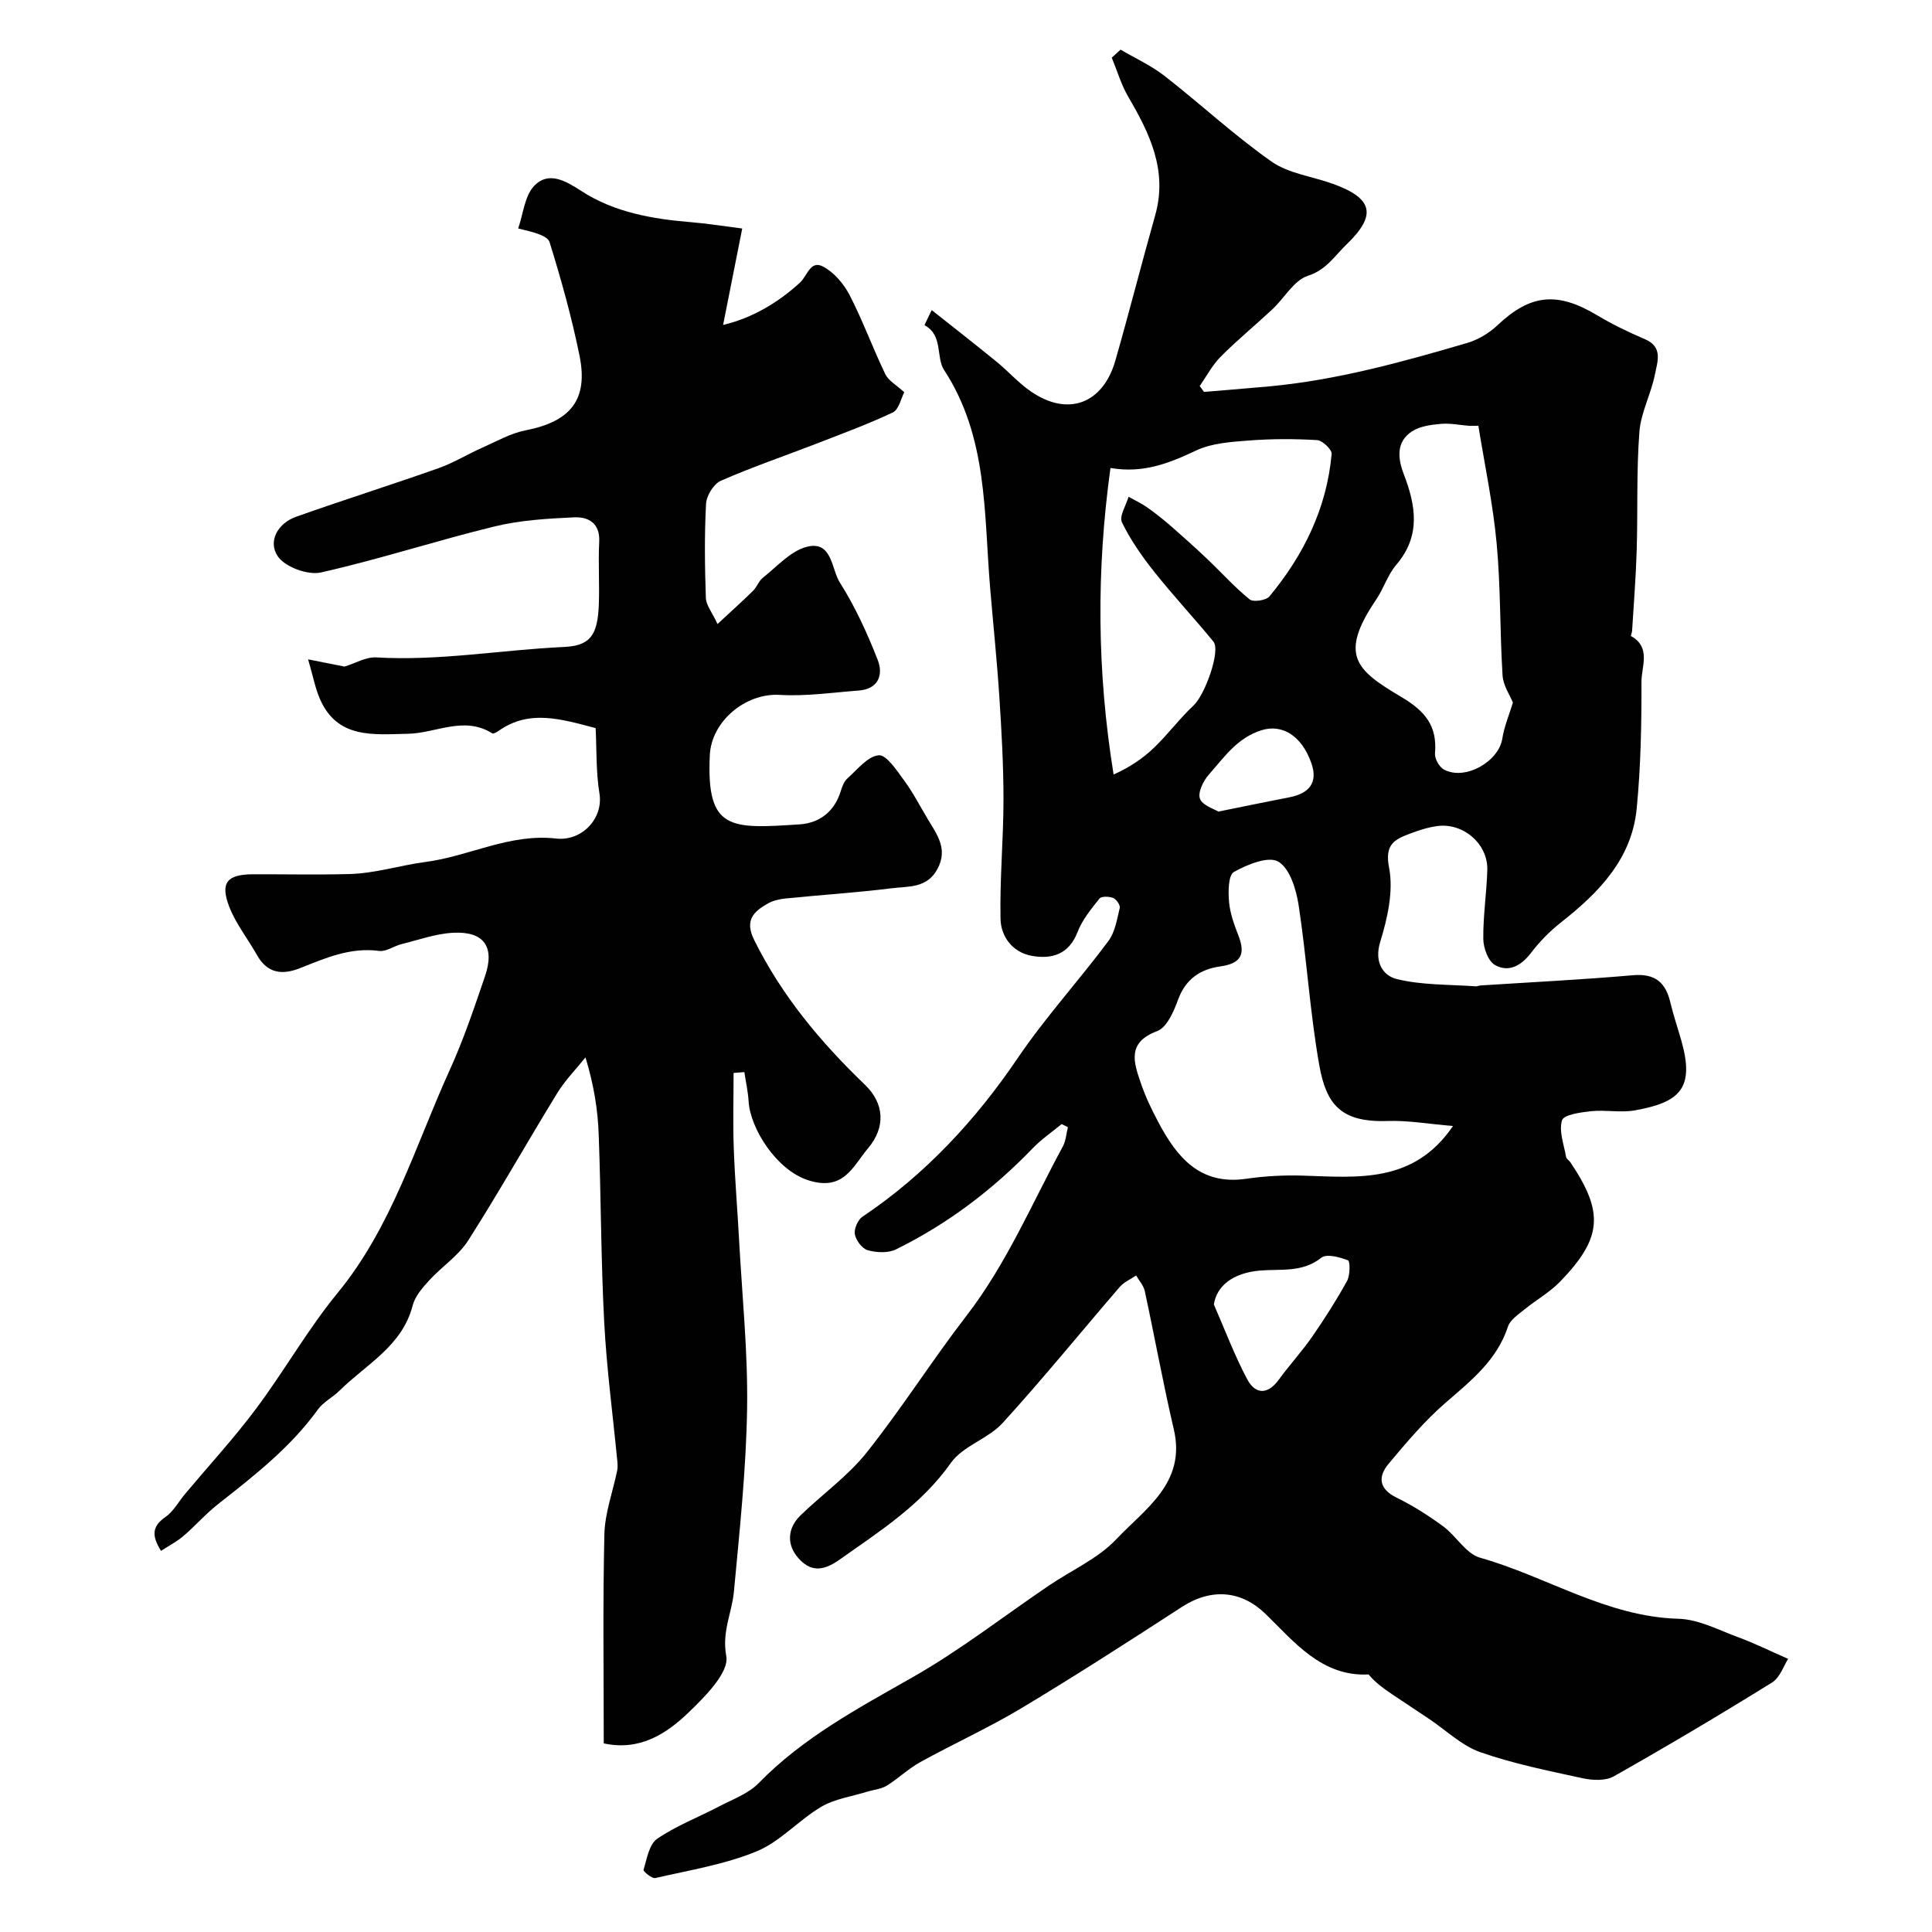
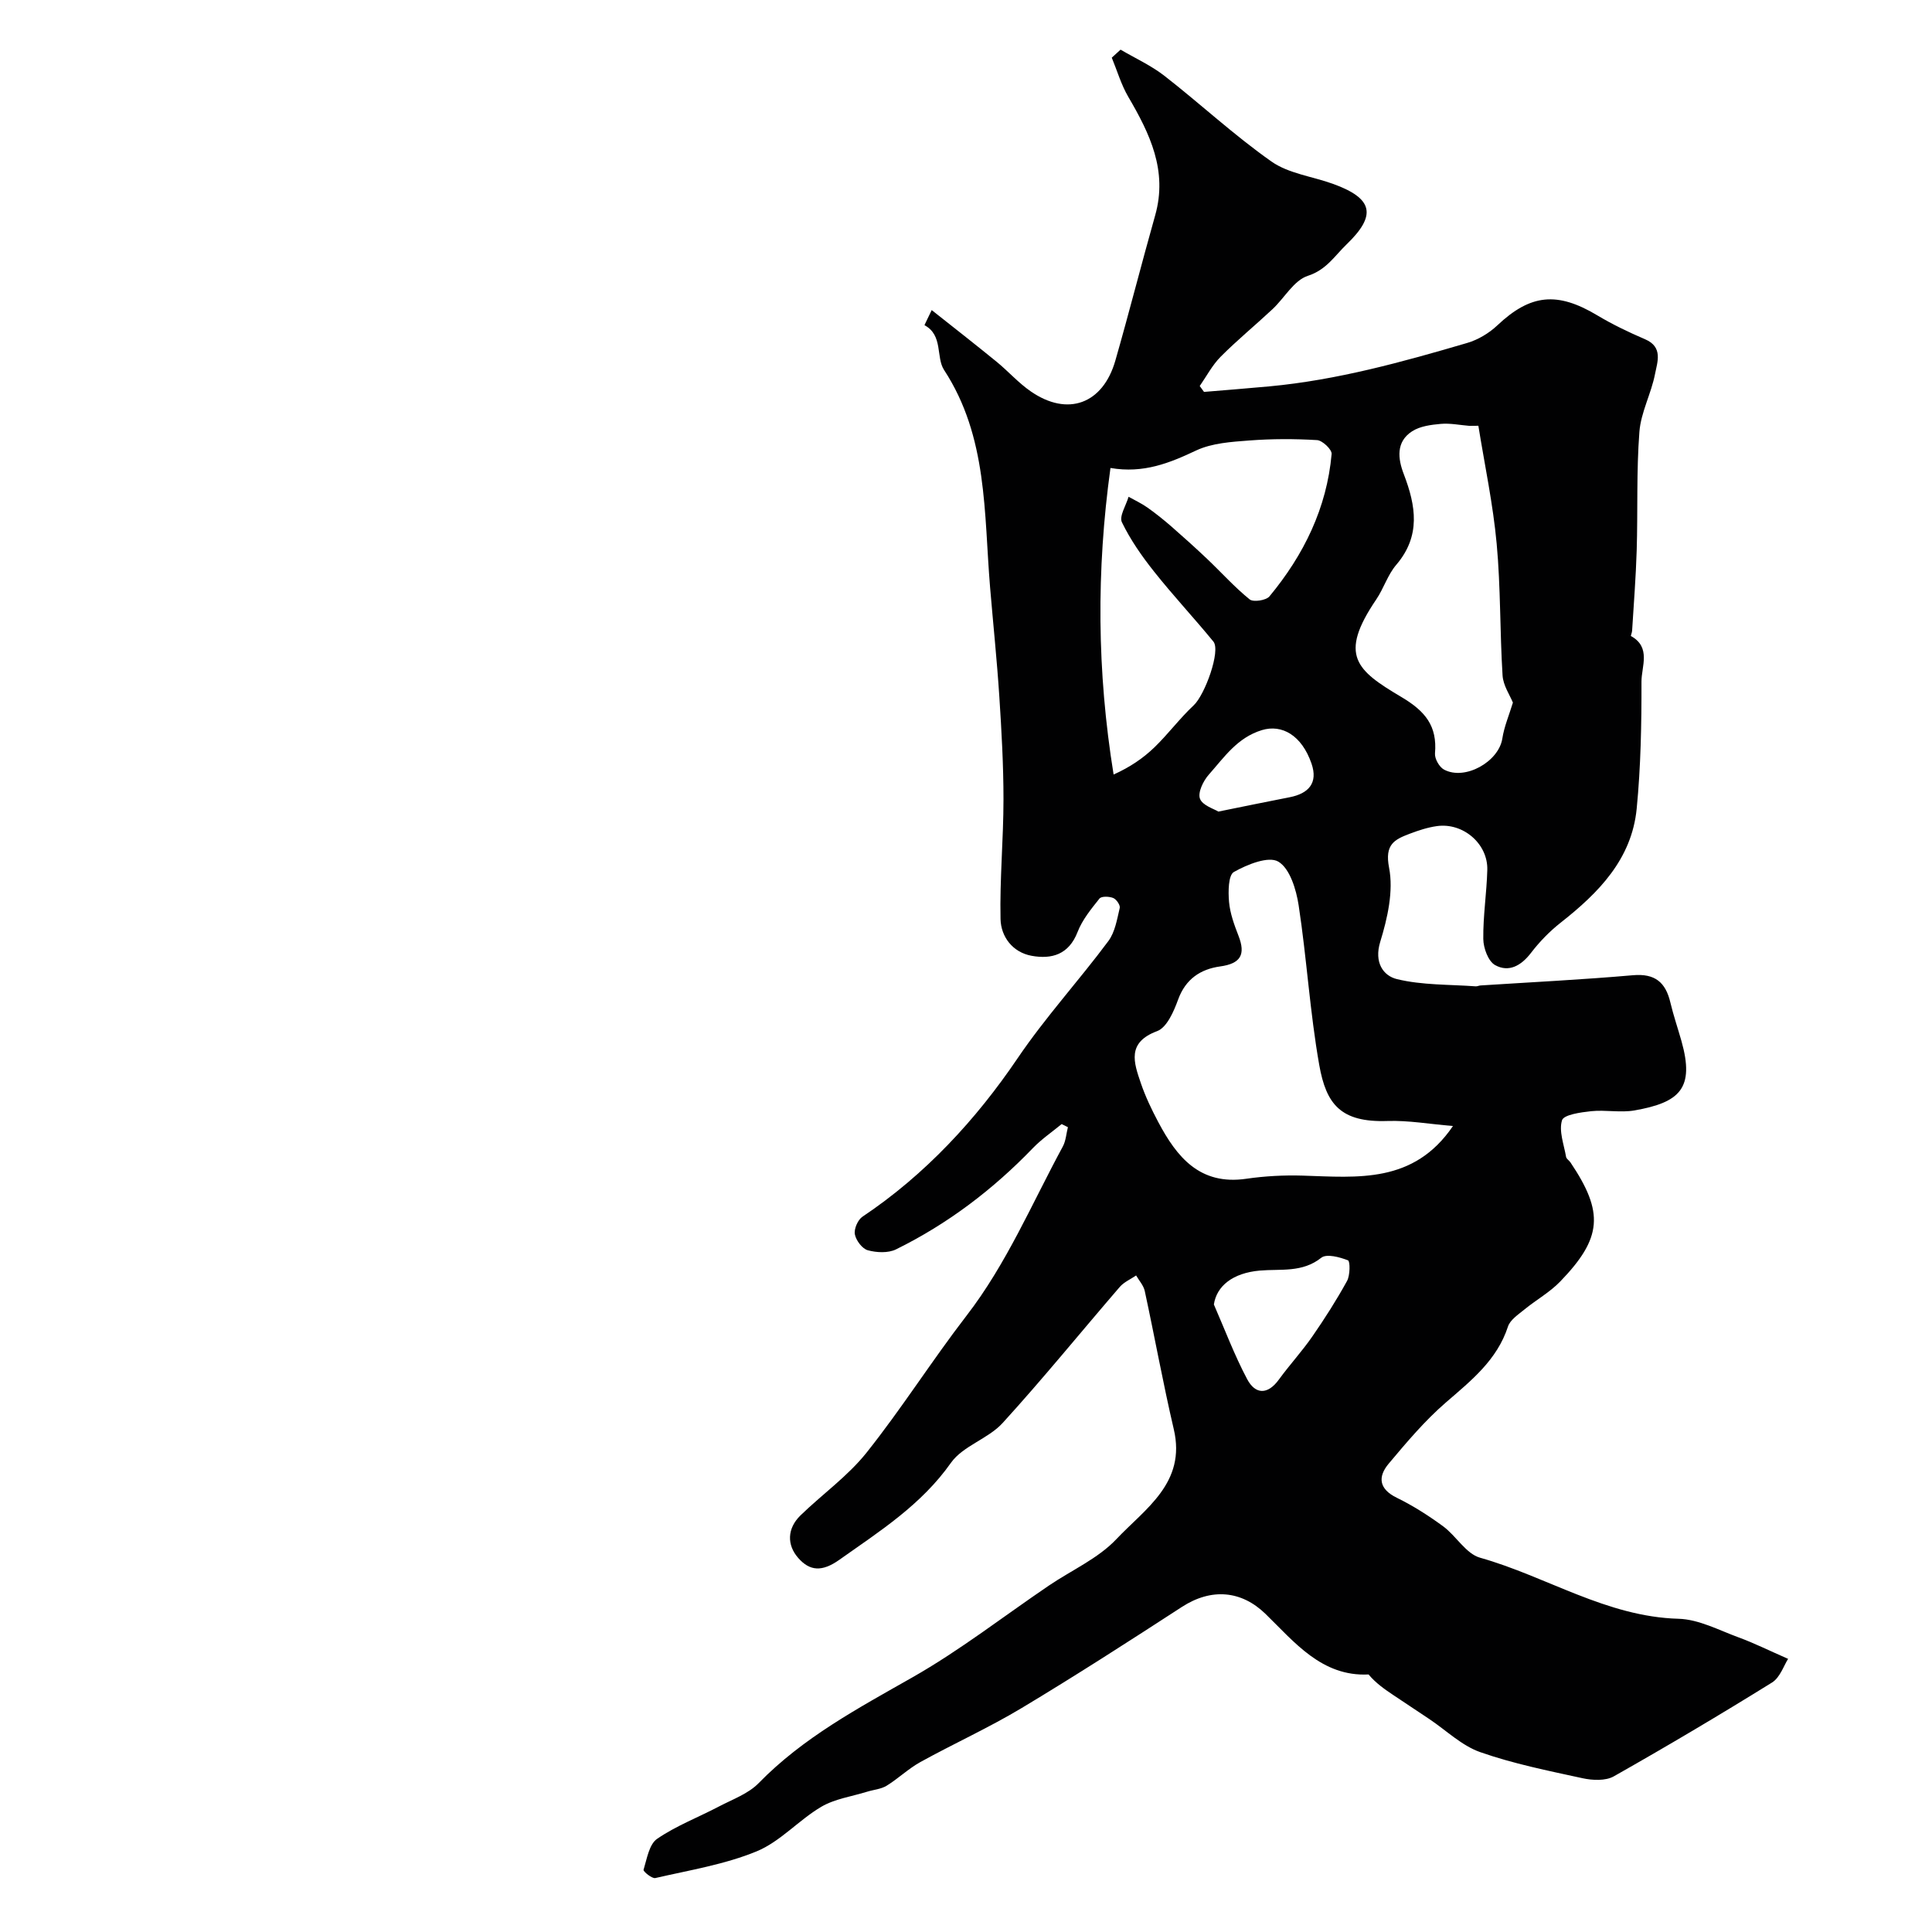
<svg xmlns="http://www.w3.org/2000/svg" enable-background="new 0 0 400 400" viewBox="0 0 400 400">
  <g fill="#010102">
    <path d="m219.8 232.73c-1.99 1.64-4.15 3.11-5.93 4.95-8.28 8.6-17.66 15.72-28.36 20.99-1.63.8-4.03.68-5.85.18-1.15-.32-2.43-2.03-2.67-3.3-.21-1.11.61-3 1.58-3.65 12.98-8.68 23.52-20.12 32.06-32.72 5.83-8.61 12.73-16.12 18.85-24.35 1.38-1.86 1.79-4.5 2.35-6.85.14-.58-.7-1.8-1.35-2.06-.84-.34-2.44-.4-2.85.12-1.72 2.16-3.56 4.4-4.53 6.92-1.81 4.68-5.35 5.68-9.51 4.93-3.94-.72-6.36-3.95-6.44-7.62-.18-8.26.61-16.53.61-24.79 0-7.09-.4-14.18-.86-21.26-.49-7.54-1.28-15.05-1.91-22.58-1.29-15.4-.46-31.16-9.53-45.04-1.72-2.63-.16-7.19-4.05-9.27-.03-.02.65-1.37 1.49-3.13 4.66 3.69 9.09 7.15 13.44 10.7 2.42 1.98 4.52 4.38 7.08 6.14 7.63 5.27 14.92 2.61 17.5-6.38 2.87-10 5.42-20.08 8.25-30.09 2.61-9.24-1.11-16.9-5.57-24.52-1.47-2.51-2.3-5.4-3.42-8.11.61-.55 1.21-1.11 1.82-1.66 3.04 1.78 6.31 3.27 9.07 5.41 7.47 5.82 14.44 12.32 22.17 17.75 3.57 2.51 8.48 3.08 12.75 4.63 8.29 3 9.11 6.46 2.79 12.54-2.44 2.35-4.17 5.26-8.01 6.5-2.88.93-4.83 4.58-7.31 6.9-3.55 3.32-7.32 6.41-10.74 9.85-1.73 1.74-2.91 4.02-4.33 6.06.3.41.6.81.89 1.22 4.52-.38 9.05-.73 13.57-1.15 14.01-1.31 27.51-5.05 40.93-8.99 2.24-.66 4.5-2.01 6.21-3.62 6.87-6.49 12.4-7.07 20.71-2.09 3.16 1.89 6.52 3.5 9.9 4.95 3.76 1.61 2.54 4.7 2.06 7.17-.78 4.06-2.93 7.95-3.24 12-.63 8.15-.31 16.36-.56 24.54-.17 5.56-.61 11.1-.95 16.65-.02.38-.32 1.04-.23 1.09 4.21 2.33 2.16 6.31 2.17 9.44.02 8.76-.14 17.57-.99 26.28-1.02 10.47-7.87 17.43-15.73 23.61-2.29 1.8-4.38 3.95-6.15 6.26-2.04 2.67-4.61 4.1-7.44 2.53-1.42-.79-2.42-3.53-2.44-5.4-.06-4.76.7-9.52.83-14.3.15-5.42-5.02-9.85-10.46-9.07-1.91.27-3.8.89-5.61 1.58-3.17 1.2-5.2 2.21-4.27 7.01.95 4.85-.32 10.46-1.83 15.37-1.31 4.28.64 7.04 3.48 7.72 5.24 1.27 10.84 1.09 16.29 1.49.32.02.64-.15.97-.18 10.53-.68 21.08-1.2 31.59-2.12 4.57-.4 6.76 1.48 7.74 5.64.64 2.69 1.54 5.32 2.3 7.99 2.75 9.78-.31 12.7-9.71 14.36-2.91.51-6.01-.15-8.98.16-2.16.23-5.68.72-6.04 1.88-.69 2.23.4 5.03.84 7.58.07.42.64.74.91 1.15 6.96 10.35 6.59 15.63-2.12 24.65-2.16 2.24-4.99 3.81-7.42 5.8-1.27 1.04-2.94 2.13-3.4 3.53-2.28 6.97-7.62 11.18-12.87 15.73-4.35 3.76-8.12 8.24-11.83 12.66-2.28 2.72-2.04 5.24 1.69 7.06 3.36 1.64 6.56 3.69 9.58 5.9 2.71 1.99 4.73 5.69 7.66 6.51 13.79 3.89 26.16 12.23 41.1 12.64 4.19.12 8.36 2.37 12.46 3.87 3.12 1.14 6.12 2.64 10.21 4.43-.88 1.35-1.66 3.87-3.35 4.91-10.78 6.69-21.7 13.17-32.75 19.42-1.71.96-4.41.83-6.47.38-7.12-1.55-14.33-3-21.18-5.4-3.82-1.34-7.01-4.48-10.48-6.81-2.49-1.67-5-3.32-7.49-4.99-1.83-1.23-3.64-2.48-5.14-4.28-9.71.49-15.4-6.77-21.35-12.55-4.98-4.83-11.19-5.4-17.32-1.42-10.95 7.11-21.93 14.18-33.12 20.9-6.79 4.08-14.06 7.37-21 11.2-2.48 1.37-4.58 3.42-7 4.91-1.17.71-2.7.82-4.05 1.24-3.19.99-6.68 1.47-9.48 3.12-4.66 2.75-8.49 7.21-13.37 9.22-6.63 2.73-13.92 3.9-20.98 5.53-.69.16-2.54-1.38-2.44-1.7.69-2.26 1.15-5.28 2.81-6.42 3.95-2.71 8.55-4.46 12.83-6.71 2.82-1.48 6.06-2.63 8.2-4.83 9.19-9.42 20.52-15.46 31.79-21.87 9.86-5.6 18.89-12.65 28.3-19.03 4.69-3.18 10.17-5.59 13.96-9.6 5.95-6.31 14.5-11.65 11.89-22.76-2.22-9.49-3.95-19.09-6.01-28.62-.25-1.15-1.17-2.15-1.79-3.22-1.13.78-2.5 1.36-3.37 2.36-8.1 9.39-15.92 19.03-24.27 28.19-2.99 3.28-8.21 4.73-10.69 8.23-6.14 8.71-14.69 14.13-23.1 20.08-3.62 2.57-6.14 2.33-8.51-.35-2.41-2.73-2.31-6.14.45-8.83 4.51-4.38 9.78-8.11 13.66-12.97 7.29-9.15 13.56-19.1 20.71-28.37 8.31-10.77 13.54-23.22 19.94-35.03.64-1.18.72-2.67 1.06-4.01-.4-.18-.85-.41-1.3-.64zm81.02.4c-4.85-.4-9.23-1.19-13.58-1.04-9.68.32-12.66-3.48-14.1-11.57-1.94-10.94-2.59-22.1-4.27-33.09-.5-3.27-1.82-7.63-4.21-9.04-2.03-1.2-6.44.59-9.19 2.14-1.17.65-1.2 4.09-1.01 6.2.21 2.38 1.08 4.76 1.96 7.02 1.51 3.89.46 5.75-3.8 6.34-4.05.56-7.15 2.59-8.7 6.85-.89 2.45-2.33 5.79-4.34 6.54-6.34 2.36-4.83 6.52-3.38 10.78.94 2.76 2.22 5.44 3.59 8.02 3.86 7.29 8.62 13.17 18.24 11.77 3.85-.56 7.81-.77 11.7-.65 11.35.35 22.95 1.71 31.09-10.27zm-70.91-136.24c-2.93 21.21-2.81 42.1.65 63.47 3.44-1.55 6.12-3.39 8.43-5.61 2.86-2.76 5.25-6.01 8.15-8.72 2.32-2.16 5.64-11.3 4.08-13.2-4.01-4.9-8.35-9.53-12.28-14.49-2.53-3.18-4.9-6.58-6.66-10.21-.6-1.24.86-3.49 1.38-5.28 1.31.73 2.68 1.37 3.9 2.23 1.72 1.21 3.37 2.54 4.96 3.92 2.51 2.19 4.98 4.42 7.4 6.71 2.95 2.8 5.67 5.85 8.81 8.39.76.61 3.41.21 4.1-.63 7.1-8.57 11.87-18.27 12.87-29.48.08-.91-1.9-2.8-3.01-2.87-4.67-.28-9.39-.28-14.06.08-3.7.28-7.67.53-10.94 2.05-5.51 2.6-10.91 4.82-17.78 3.64zm76.17-8.74c-.62.01-1.23.01-1.85.02-1.98-.16-3.97-.58-5.92-.41-2.03.18-4.3.47-5.94 1.53-3.39 2.18-2.96 5.68-1.73 8.88 2.51 6.55 3.56 12.78-1.56 18.77-1.77 2.06-2.6 4.9-4.15 7.18-7.86 11.59-4.11 14.66 5.23 20.2 4.95 2.94 7.43 5.99 6.94 11.67-.09 1.09.89 2.82 1.86 3.34 4.34 2.34 11.34-1.63 12.08-6.42.38-2.47 1.4-4.84 2.19-7.44-.61-1.53-2.01-3.53-2.14-5.62-.57-9.08-.38-18.23-1.22-27.28-.75-8.17-2.48-16.27-3.79-24.42zm-54.76 181.93c2.26 5.17 4.25 10.49 6.89 15.46 1.68 3.17 4.24 3.3 6.57.08 2.21-3.04 4.78-5.82 6.91-8.9 2.58-3.72 5.02-7.55 7.2-11.51.65-1.18.65-4.09.2-4.27-1.72-.67-4.43-1.41-5.53-.54-3.95 3.14-8.38 2.28-12.74 2.66-5.62.5-8.93 3.21-9.5 7.02zm.93-102.05c5.59-1.13 10.17-2.08 14.76-2.97 3.94-.77 5.9-2.96 4.53-6.95-2.03-5.91-6.16-8.2-10.27-6.95-5.12 1.56-7.82 5.64-11 9.22-1.15 1.29-2.31 3.7-1.83 4.98.52 1.41 2.94 2.12 3.81 2.67z" />
-     <path d="m125 360.95c0-14.31-.21-28.8.13-43.28.1-4.42 1.75-8.8 2.65-13.21.13-.62.09-1.3.03-1.94-.93-9.62-2.22-19.22-2.72-28.86-.68-12.94-.65-25.92-1.14-38.88-.19-5.03-.97-10.04-2.73-15.86-1.97 2.45-4.21 4.73-5.84 7.38-6.23 10.14-12.06 20.52-18.46 30.55-2.02 3.16-5.46 5.39-8.05 8.23-1.39 1.53-2.94 3.29-3.43 5.2-2.17 8.45-9.64 12.18-15.16 17.65-1.39 1.38-3.32 2.32-4.44 3.86-5.66 7.86-13.17 13.71-20.68 19.61-2.55 2-4.71 4.5-7.19 6.62-1.37 1.17-3.01 2.01-4.63 3.07-1.92-3.06-1.94-5.04.9-7 1.68-1.16 2.75-3.21 4.12-4.84 4.9-5.84 10.08-11.47 14.64-17.57 5.86-7.83 10.71-16.45 16.9-23.99 11.25-13.7 16.08-30.47 23.2-46.13 2.87-6.31 5.09-12.92 7.33-19.49 2.06-6.06-.24-9.29-6.62-8.95-3.6.19-7.16 1.48-10.71 2.36-1.57.39-3.17 1.6-4.62 1.4-5.94-.8-11.11 1.48-16.35 3.56-3.71 1.47-6.78 1.11-8.92-2.7-1.9-3.38-4.41-6.5-5.77-10.07-1.89-4.96-.39-6.64 4.93-6.66 6.66-.02 13.33.13 19.99-.05 5.35-.14 10.58-1.83 15.72-2.5 9.09-1.18 17.39-5.94 27.05-4.85 5.32.6 9.82-4.13 8.98-9.32-.73-4.5-.57-9.14-.79-13.54-7.17-1.89-13.75-3.93-20.1.58-.38.27-1.07.66-1.31.5-5.86-3.68-11.64-.02-17.45.09-7.05.13-14.64 1.15-18.26-7.29-.92-2.13-1.35-4.48-2.41-8.12 3.6.71 5.69 1.13 7.55 1.5 2.14-.65 4.41-2.03 6.6-1.9 13.02.77 25.84-1.56 38.77-2.16 5.41-.25 7.03-2.3 7.27-8.78.16-4.33-.14-8.67.08-12.99.2-3.88-2.25-5.2-5.18-5.07-5.53.25-11.17.59-16.51 1.89-12.04 2.93-23.85 6.81-35.92 9.52-2.71.61-7.4-1.11-8.92-3.32-2.12-3.07-.07-6.84 3.77-8.21 9.78-3.47 19.68-6.59 29.47-10.05 3.15-1.11 6.06-2.92 9.13-4.28 2.93-1.3 5.82-2.96 8.91-3.56 9.31-1.82 13.03-6.33 11.17-15.48-1.61-7.92-3.79-15.74-6.19-23.46-.43-1.38-3.14-2.06-6.51-2.86 1.06-3.02 1.34-6.82 3.38-8.89 2.94-2.98 6.38-1.02 9.71 1.14 6.85 4.45 14.77 5.8 22.81 6.46 3.09.25 6.17.75 10.49 1.3-1.3 6.57-2.57 12.97-3.96 19.97 6.09-1.46 11.35-4.61 15.88-8.73 1.56-1.41 2.15-4.75 4.8-3.37 2.27 1.19 4.31 3.58 5.51 5.91 2.74 5.31 4.79 10.97 7.39 16.37.65 1.36 2.29 2.24 3.93 3.75-.67 1.26-1.11 3.58-2.37 4.18-5.24 2.48-10.7 4.48-16.12 6.58-6.51 2.52-13.13 4.77-19.51 7.58-1.47.65-2.95 3.08-3.04 4.76-.35 6.48-.26 12.99-.04 19.48.05 1.5 1.28 2.96 2.41 5.41 2.63-2.45 5.05-4.61 7.36-6.88.8-.78 1.18-2.04 2.04-2.71 2.92-2.3 5.68-5.49 9.02-6.38 5.33-1.43 5.14 4.58 6.91 7.38 3.17 4.99 5.67 10.48 7.84 16.01 1.2 3.07.17 6.05-3.95 6.35-5.44.41-10.92 1.22-16.33.9-7.08-.43-14.14 5.45-14.48 12.47-.75 15.65 4.26 15.26 18.55 14.34 4.17-.27 7.27-2.65 8.57-6.92.28-.93.68-1.98 1.36-2.59 2.06-1.83 4.2-4.6 6.49-4.8 1.61-.14 3.75 3.17 5.27 5.23 1.83 2.49 3.26 5.27 4.85 7.93 1.91 3.21 4.29 6.21 2.03 10.4-2.16 4-6.02 3.55-9.41 3.97-7.32.91-14.69 1.38-22.03 2.12-1.27.13-2.63.44-3.72 1.07-2.92 1.67-4.78 3.46-2.79 7.49 5.7 11.55 13.76 21.18 22.95 30.01 4.04 3.88 4.3 8.8.66 13.12-3.2 3.79-5.04 9.03-12.46 6.63-6.52-2.11-11.96-10.7-12.29-16.33-.12-2.02-.58-4.03-.88-6.04-.74.06-1.49.12-2.23.17 0 5.21-.15 10.42.04 15.62.22 6.27.75 12.52 1.09 18.79.63 11.69 1.85 23.39 1.67 35.07-.2 12.65-1.56 25.3-2.73 37.91-.41 4.42-2.53 8.23-1.58 13.37.61 3.34-4.38 8.36-7.8 11.64-4.64 4.46-10.13 8.02-17.57 6.41z" />
  </g>
</svg>